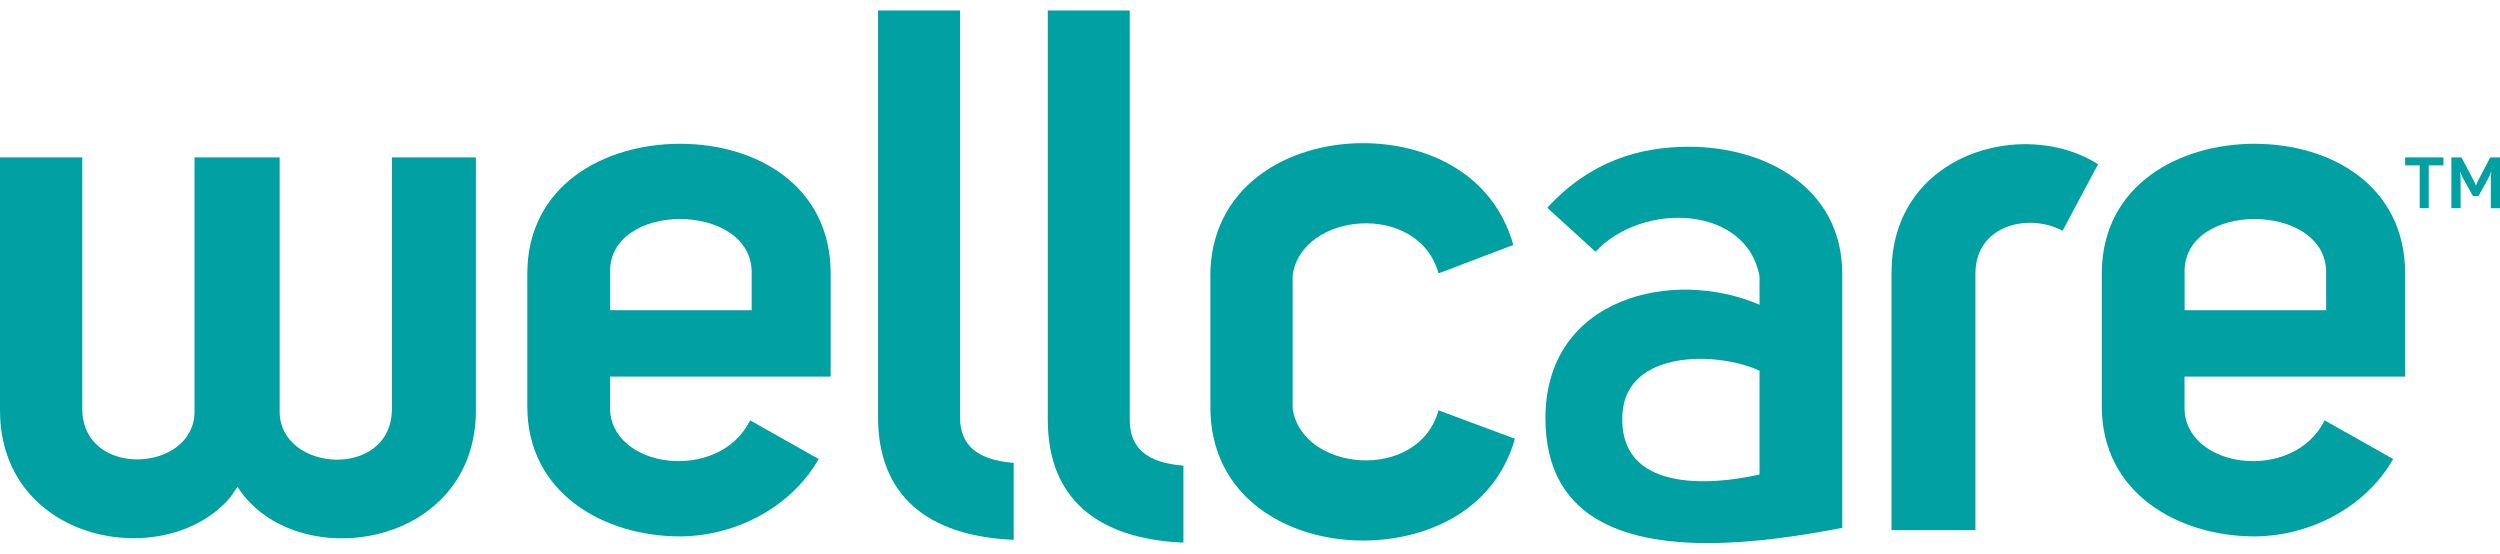
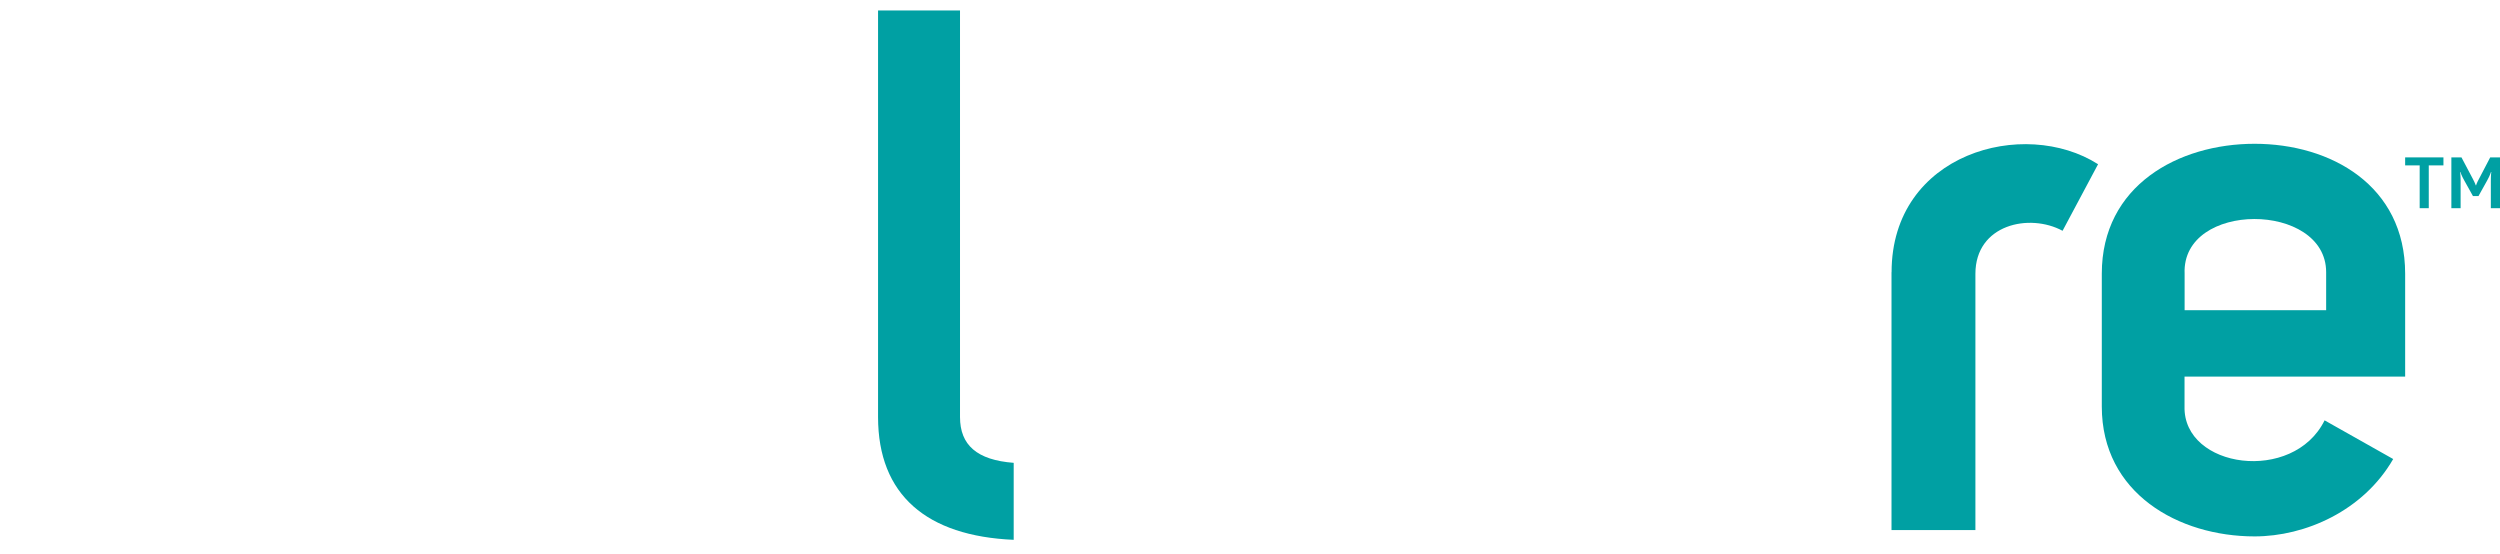
<svg xmlns="http://www.w3.org/2000/svg" width="140" height="31" viewBox="0 0 321.82 68.56">
  <defs>
    <style> .b { fill: #00a0a3; } </style>
  </defs>
  <g>
    <path class="b" d="M311.48,25.45v-5.51h-1.87v-1.03h4.93v1.03h-1.89v5.51h-1.18Z" />
    <path class="b" d="M318.34,23.89l-1.12-2.01c-.37-.65-.5-1.09-.5-1.09h-.04s.07,.39,.07,1.15v3.51h-1.19v-6.54h1.3l1.46,2.76c.29,.54,.38,.84,.38,.84h.04s.08-.3,.38-.84l1.44-2.76h1.27v6.54h-1.19v-3.51c0-.76,.06-1.15,.06-1.15h-.04s-.12,.43-.49,1.09l-1.12,2.01h-.69Z" />
  </g>
  <g>
-     <path class="b" d="M205.38,31.05l-6.2-5.65c5.42-5.94,11.82-7.86,18.21-7.86,9.78,0,19.76,5.18,19.76,16.39v32.67c-5.36,1.03-11.52,1.96-17.3,1.96-11.15,0-20.91-3.42-20.91-16.08,0-15.63,16.51-19.39,27.56-14.6v-3.67c-1.65-9.11-15.02-9.68-21.12-3.16Zm21.12,15.32c-5.33-2.49-17.17-2.75-17.65,5.59-.58,10.07,11.3,9.22,17.65,7.77v-13.35Z" />
-     <path class="b" d="M105.39,57.74c-3.84,6.67-11.32,9.96-17.84,9.96-9.78,0-19.67-5.54-19.67-16.72v-17.1c0-11.36,9.88-16.72,19.67-16.72s19.38,5.35,19.38,16.72v13.25h-28.4v3.85c-.19,7.98,14,9.96,18.03,1.78l8.83,4.98Zm-8.63-24.05c0-9.11-18.61-9.21-18.22,.19v4.7h18.22v-4.88Z" />
    <path class="b" d="M308.07,57.74c-3.84,6.67-11.32,9.96-17.84,9.96-9.78,0-19.67-5.54-19.67-16.72v-17.1c0-11.36,9.88-16.72,19.67-16.72s19.38,5.35,19.38,16.72v13.25h-28.4v3.85c-.19,7.98,14,9.96,18.03,1.78l8.83,4.98Zm-8.63-24.05c0-9.11-18.61-9.21-18.22,.19v4.7h18.22v-4.88Z" />
-     <path class="b" d="M50.45,18.91V51.25c0,9.17-14.45,8.22-14.45,.39V18.91h-10.96V51.64c0,7.83-14.45,8.69-14.45-.39V18.91H0V51.46c0,17.2,21.45,20.92,29.65,11.2,0,0,.79-1.13,.92-1.35,7.25,11.4,30.69,8.11,30.69-9.85V18.91h-10.8Z" />
-     <path class="b" d="M155.8,34.23c0-11.56,9.92-17.15,19.65-17.15,7.8,0,16.66,3.57,19.36,13.1l-9.63,3.66c-2.6-9.34-17.72-7.9-18.78,.29v17.05c1.06,8.19,16.18,9.63,18.78,.29l9.83,3.66c-2.7,9.54-11.75,13.1-19.55,13.1-9.73,0-19.65-5.59-19.65-17.15v-16.86Z" />
    <path class="b" d="M243.49,33.69v33.19h10.8V33.9c0-6.37,6.96-7.85,11.22-5.54l4.57-8.57c-9.51-6.07-26.58-1.44-26.58,13.9Z" />
    <path class="b" d="M130.49,58.23c-4.73-.36-6.91-2.29-6.91-5.9V0h-10.55V52.33c0,10.04,6.27,15.33,17.46,15.81v-9.91Z" />
-     <path class="b" d="M152.34,58.59c-4.73-.36-6.91-2.29-6.91-5.9V0h-10.55V52.69c0,10.04,6.27,15.33,17.46,15.81v-9.91Z" />
  </g>
</svg>